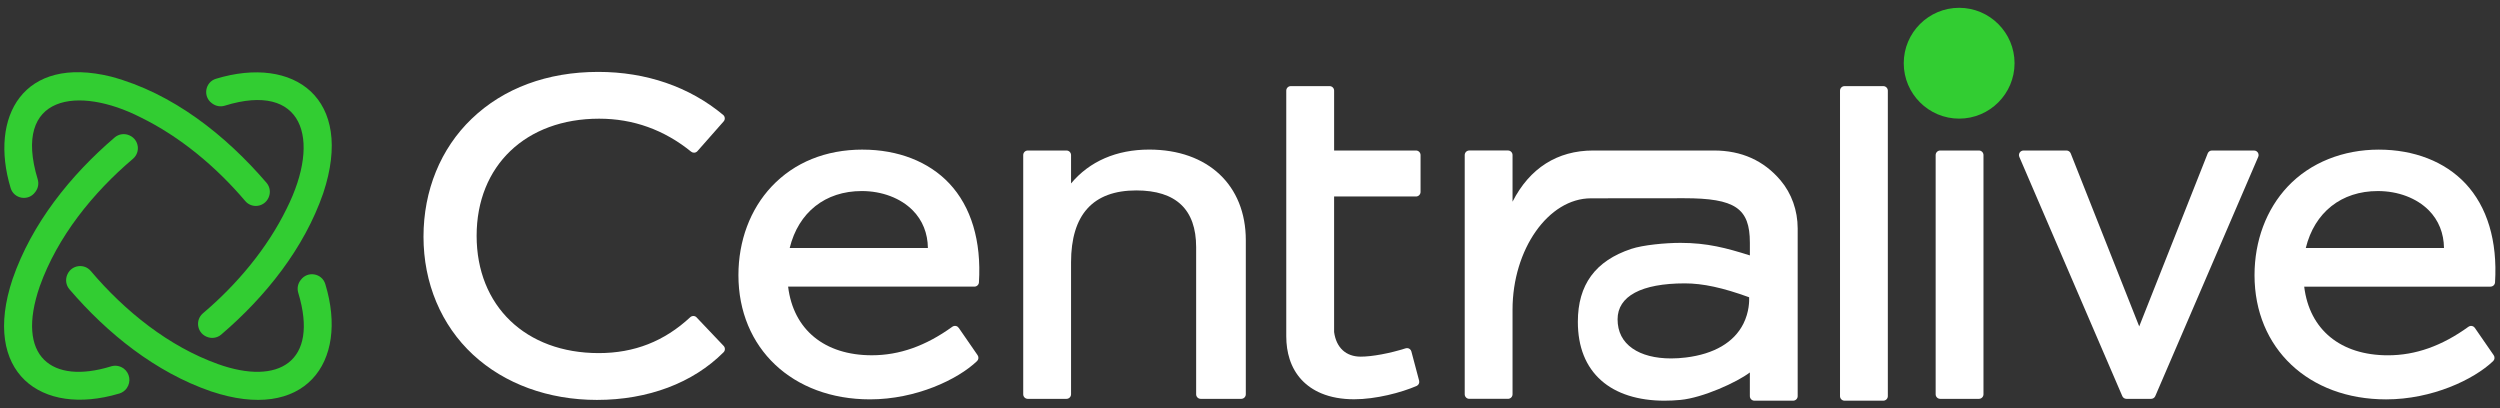
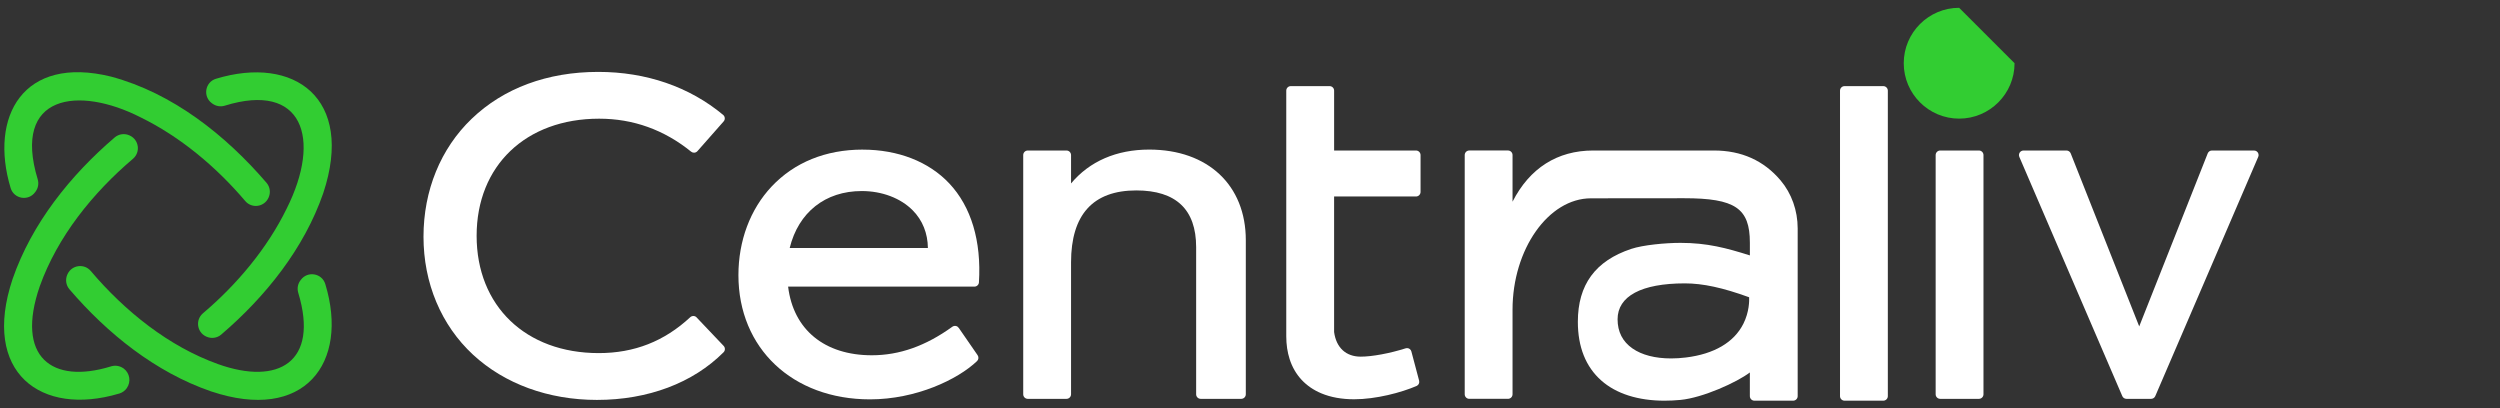
<svg xmlns="http://www.w3.org/2000/svg" width="306" height="50" viewBox="0 0 306 50" fill="none">
  <rect x="0" y="0" width="306" height="50" fill="#333333" stroke="none" />
  <g clip-path="url(#clip0_1131_4678)">
    <path d="M85.268 38.851C85.162 38.741 85.02 38.678 84.867 38.678C84.725 38.678 84.59 38.732 84.485 38.828C81.301 41.783 77.635 43.219 73.283 43.219C64.344 43.219 58.339 37.45 58.339 28.863C58.339 20.275 64.366 14.527 73.337 14.527C77.5 14.527 81.287 15.884 84.593 18.564C84.694 18.645 84.818 18.69 84.946 18.69C85.106 18.69 85.257 18.622 85.363 18.503L88.573 14.862C88.675 14.747 88.724 14.601 88.711 14.448C88.7 14.297 88.628 14.16 88.513 14.063C84.379 10.62 79.092 8.801 73.226 8.801C67.005 8.801 61.648 10.784 57.733 14.54C53.93 18.188 51.836 23.315 51.836 28.975C51.836 34.636 53.991 39.794 57.902 43.417C61.754 46.986 67.138 48.95 73.062 48.95C79.313 48.95 84.818 46.878 88.567 43.116C88.778 42.904 88.781 42.555 88.573 42.337L85.266 38.855L85.268 38.851Z" fill="white" />
    <path d="M105.588 18.311C101.078 18.311 97.225 19.876 94.442 22.835C91.824 25.62 90.383 29.473 90.383 33.681C90.383 42.631 97.005 48.882 106.489 48.882C112.122 48.882 117.229 46.452 119.591 44.196C119.787 44.007 119.816 43.705 119.661 43.478L117.362 40.148C117.283 40.033 117.17 39.941 117.035 39.907C116.866 39.864 116.698 39.898 116.562 39.995C113.311 42.343 110.089 43.485 106.709 43.485C100.92 43.485 97.104 40.348 96.465 35.084H119.264C119.559 35.084 119.805 34.856 119.823 34.564C120.134 29.493 118.875 25.303 116.189 22.448C113.68 19.782 109.916 18.314 105.588 18.314V18.311ZM113.575 30.355H96.658C97.732 25.985 101.013 23.384 105.478 23.384C107.959 23.384 110.233 24.247 111.722 25.751C112.915 26.958 113.554 28.547 113.575 30.355Z" fill="white" />
-     <path d="M304.835 35.084C305.13 35.084 305.375 34.857 305.393 34.564C305.704 29.493 304.445 25.303 301.759 22.448C299.251 19.782 295.486 18.314 291.158 18.314C286.831 18.314 282.796 19.879 280.013 22.837C277.394 25.623 275.953 29.475 275.953 33.684C275.953 42.634 282.575 48.884 292.059 48.884C297.693 48.884 302.799 46.455 305.161 44.199C305.357 44.01 305.386 43.708 305.231 43.48L302.928 40.144C302.862 40.049 302.777 39.968 302.669 39.93C302.48 39.86 302.286 39.889 302.133 39.999C298.881 42.348 295.659 43.489 292.28 43.489C286.491 43.489 282.674 40.353 282.035 35.089H304.835V35.084ZM299.145 30.356H282.228C283.302 25.985 286.583 23.385 291.048 23.385C293.529 23.385 295.803 24.247 297.292 25.751C298.485 26.958 299.125 28.548 299.145 30.356Z" fill="white" />
    <path d="M209.807 18.422H195.002C190.62 18.422 187.223 20.584 185.135 24.686V18.978C185.135 18.67 184.886 18.42 184.577 18.42H179.84C179.531 18.42 179.281 18.67 179.281 18.978V48.258C179.281 48.567 179.531 48.817 179.84 48.817H184.577C184.886 48.817 185.135 48.567 185.135 48.258V37.901C185.135 30.513 189.531 24.274 194.734 24.274L206.134 24.263C212.378 24.263 214.184 25.483 214.184 29.7V31.261C211.315 30.358 208.982 29.727 205.684 29.727C203.835 29.727 201.1 29.986 199.665 30.464C195.266 31.93 193.129 34.848 193.129 39.387C193.129 42.474 194.097 44.894 196.004 46.581C197.828 48.193 200.501 49.044 203.734 49.044C204.362 49.044 205.02 49.013 205.688 48.95C208.411 48.693 212.608 46.792 214.182 45.588V48.486C214.182 48.794 214.431 49.044 214.74 49.044H219.477C219.786 49.044 220.036 48.794 220.036 48.486V27.967C220.036 25.765 219.29 23.671 217.937 22.072C215.888 19.651 213.153 18.422 209.807 18.422ZM213.387 39.632C212.243 41.906 209.811 43.332 206.355 43.757C205.733 43.834 205.123 43.872 204.54 43.872C202.599 43.872 200.967 43.451 199.821 42.654C198.607 41.812 197.992 40.609 197.992 39.081C197.992 36.246 200.917 34.685 206.224 34.685C208.426 34.685 210.858 35.21 214.094 36.385C214.114 36.784 214.121 38.171 213.387 39.632Z" fill="white" />
    <path d="M230.513 10.541H225.775C225.467 10.541 225.217 10.791 225.217 11.1V48.486C225.217 48.794 225.467 49.044 225.775 49.044H230.513C230.821 49.044 231.071 48.794 231.071 48.486V11.1C231.071 10.791 230.821 10.541 230.513 10.541Z" fill="white" />
    <path d="M140.661 18.309C136.66 18.309 133.366 19.739 131.096 22.452V18.98C131.096 18.672 130.846 18.422 130.538 18.422H125.801C125.492 18.422 125.242 18.672 125.242 18.98V48.261C125.242 48.569 125.492 48.819 125.801 48.819H130.538C130.846 48.819 131.096 48.569 131.096 48.261V32.123C131.096 26.273 133.783 23.308 139.083 23.308C143.942 23.308 146.408 25.643 146.408 30.245V48.261C146.408 48.569 146.657 48.819 146.966 48.819H151.928C152.237 48.819 152.487 48.569 152.487 48.261V29.399C152.487 22.662 147.846 18.309 140.661 18.309Z" fill="white" />
    <path d="M276.219 18.525C276.122 18.453 276.001 18.422 275.879 18.422H270.743C270.514 18.422 270.311 18.559 270.225 18.773L261.84 39.952L253.455 18.775C253.372 18.564 253.165 18.422 252.937 18.422H247.691C247.569 18.422 247.448 18.453 247.351 18.525C247.13 18.69 247.065 18.967 247.164 19.199L259.767 48.481C259.854 48.686 260.057 48.819 260.28 48.819H263.295C263.518 48.819 263.718 48.686 263.806 48.483L276.408 19.199C276.51 18.967 276.442 18.69 276.221 18.525H276.219Z" fill="white" />
    <path d="M242.22 18.422H237.482C237.174 18.422 236.924 18.672 236.924 18.98V48.261C236.924 48.569 237.174 48.819 237.482 48.819H242.22C242.528 48.819 242.778 48.569 242.778 48.261V18.98C242.778 18.672 242.528 18.422 242.22 18.422Z" fill="white" />
-     <path d="M239.799 0.956C236.06 0.956 233.018 3.998 233.018 7.738C233.018 11.478 236.06 14.52 239.799 14.52C243.539 14.52 246.581 11.478 246.581 7.738C246.581 3.998 243.539 0.956 239.799 0.956Z" fill="#32CD32" />
+     <path d="M239.799 0.956C236.06 0.956 233.018 3.998 233.018 7.738C233.018 11.478 236.06 14.52 239.799 14.52C243.539 14.52 246.581 11.478 246.581 7.738Z" fill="#32CD32" />
    <path d="M173.32 18.422H163.296V11.093C163.296 10.789 163.051 10.541 162.747 10.541H157.989C157.687 10.541 157.439 10.789 157.439 11.093V41.163C157.439 42.17 157.577 43.109 157.852 43.958C158.475 45.901 159.819 47.349 161.738 48.148C162.888 48.628 164.239 48.871 165.748 48.871C168.423 48.871 171.514 48.051 173.392 47.241C173.638 47.135 173.771 46.855 173.701 46.594L172.751 43.014C172.687 42.773 172.469 42.607 172.221 42.607C172.165 42.607 172.109 42.616 172.055 42.634C170.105 43.253 167.948 43.654 166.554 43.654C164.741 43.654 163.555 42.555 163.294 40.641V24.051H173.318C173.626 24.051 173.876 23.801 173.876 23.493V18.98C173.876 18.672 173.626 18.422 173.318 18.422H173.32Z" fill="white" />
    <path d="M26.005 12.685C26.437 13 26.996 13.095 27.507 12.937C37.036 9.978 39.413 16.916 35.086 25.539C32.713 30.392 29.018 34.807 24.841 38.347C23.9 39.146 24.096 40.652 25.21 41.179C25.221 41.184 25.233 41.191 25.244 41.195C25.85 41.481 26.568 41.389 27.077 40.952C32.503 36.311 37.23 30.407 39.567 23.639C43.43 12.003 35.989 6.738 26.435 9.641C25.098 10.046 24.805 11.816 25.935 12.638C25.958 12.653 25.98 12.669 26.003 12.687L26.005 12.685Z" fill="#32CD32" />
    <path d="M36.811 34.269C36.793 34.291 36.777 34.316 36.759 34.339C36.444 34.769 36.349 35.323 36.505 35.834C39.087 44.347 34.044 47.196 26.703 44.572C20.649 42.406 15.301 38.106 11.109 33.168C10.309 32.224 8.801 32.423 8.272 33.539C8.267 33.551 8.26 33.562 8.256 33.573C7.97 34.181 8.062 34.899 8.499 35.408C13.149 40.842 19.041 45.559 25.812 47.898C37.275 51.757 42.753 44.415 39.817 34.769C39.409 33.429 37.637 33.134 36.813 34.267L36.811 34.269Z" fill="#32CD32" />
    <path d="M4.301 23.522C4.322 23.495 4.342 23.466 4.362 23.439C4.677 23.006 4.77 22.453 4.614 21.944C1.466 11.552 9.597 10.485 17.208 14.362C22.06 16.736 26.475 20.43 30.017 24.607C30.819 25.551 32.323 25.348 32.852 24.229C32.856 24.218 32.863 24.206 32.868 24.195C33.151 23.592 33.055 22.878 32.62 22.371C27.583 16.508 21.116 11.397 13.603 9.379C2.802 6.711 -1.33 14.306 1.302 23.015C1.707 24.357 3.477 24.657 4.299 23.522H4.301Z" fill="#32CD32" />
    <path d="M15.524 47.504C15.303 47.817 14.997 48.036 14.659 48.151C14.659 48.151 14.657 48.151 14.655 48.151C14.623 48.16 14.591 48.169 14.56 48.18C14.56 48.18 14.56 48.18 14.556 48.18C5.036 51.012 -2.312 45.631 1.546 34.139C3.885 27.37 8.602 21.476 14.035 16.826C14.542 16.391 15.258 16.294 15.861 16.578C15.873 16.583 15.884 16.589 15.895 16.594C17.017 17.123 17.221 18.632 16.276 19.436C11.338 23.628 7.037 28.976 4.871 35.03C1.863 43.728 6.384 47.045 13.529 44.863C13.567 44.852 13.607 44.838 13.646 44.827C13.646 44.827 13.648 44.827 13.65 44.827C14.13 44.699 14.661 44.775 15.1 45.081C15.1 45.081 15.1 45.081 15.103 45.081C15.118 45.093 15.134 45.104 15.15 45.115C15.893 45.678 16.064 46.732 15.521 47.502L15.524 47.504Z" fill="#32CD32" />
    <path d="M13.649 44.829C13.611 44.843 13.57 44.854 13.531 44.866C13.57 44.852 13.608 44.841 13.649 44.829Z" fill="#32CD32" />
  </g>
  <defs>
    <clipPath id="clip0_1131_4678">
      <rect width="304.943" height="48.088" fill="white" transform="translate(0.5 0.956)" />
    </clipPath>
  </defs>
</svg>